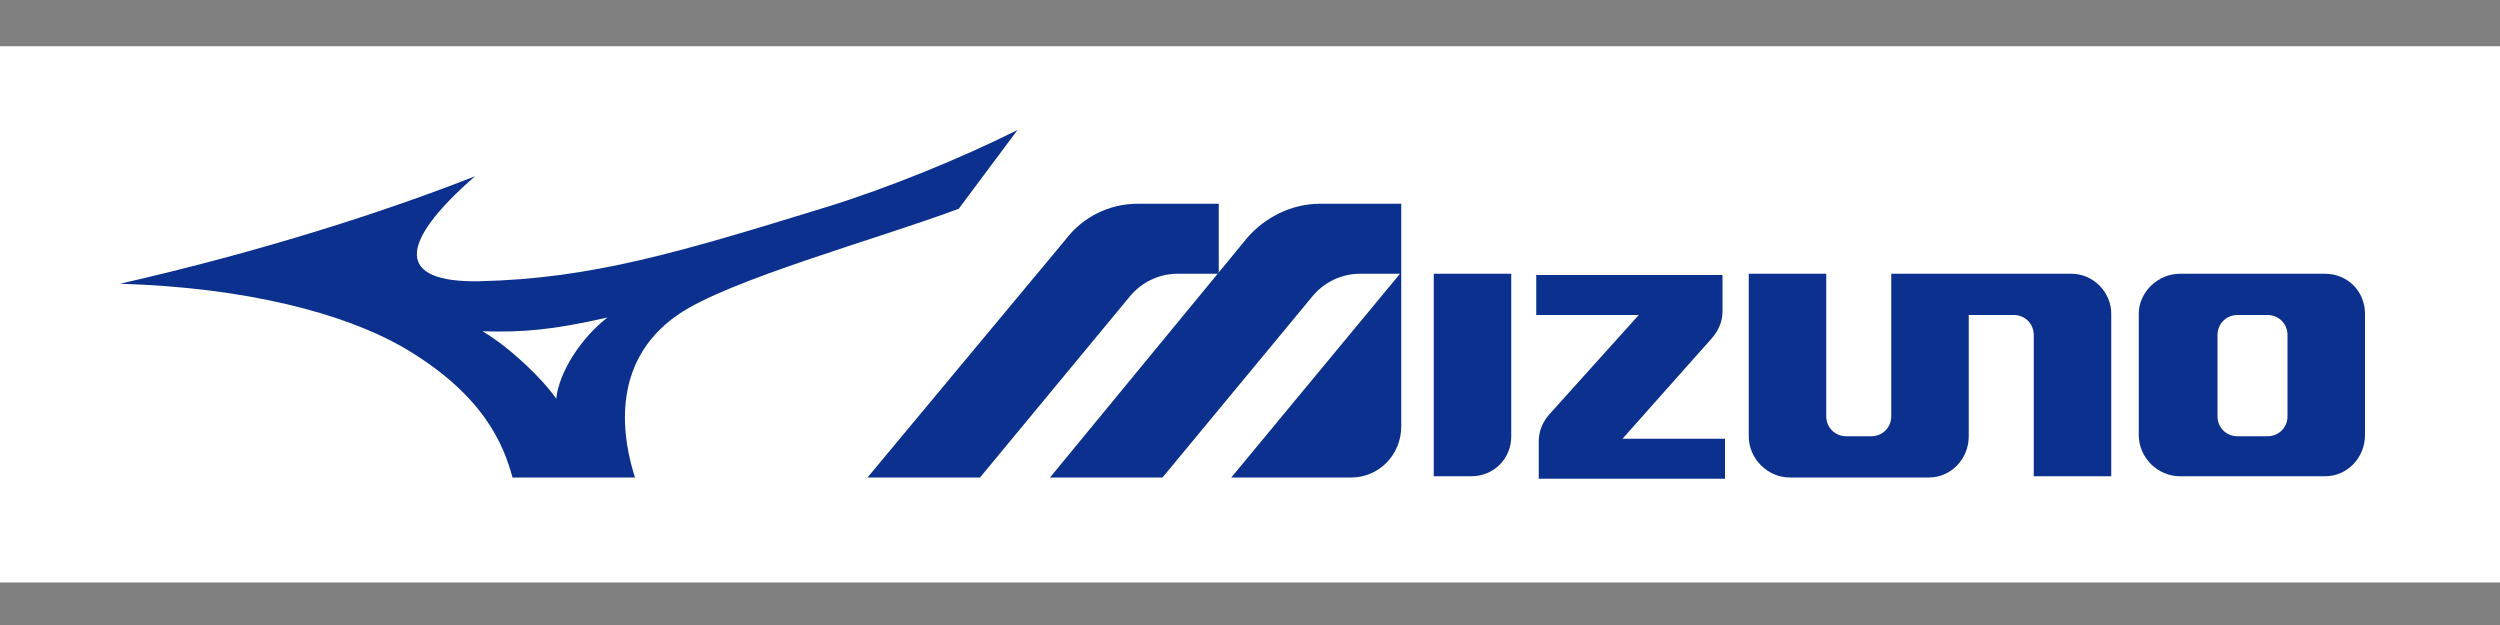
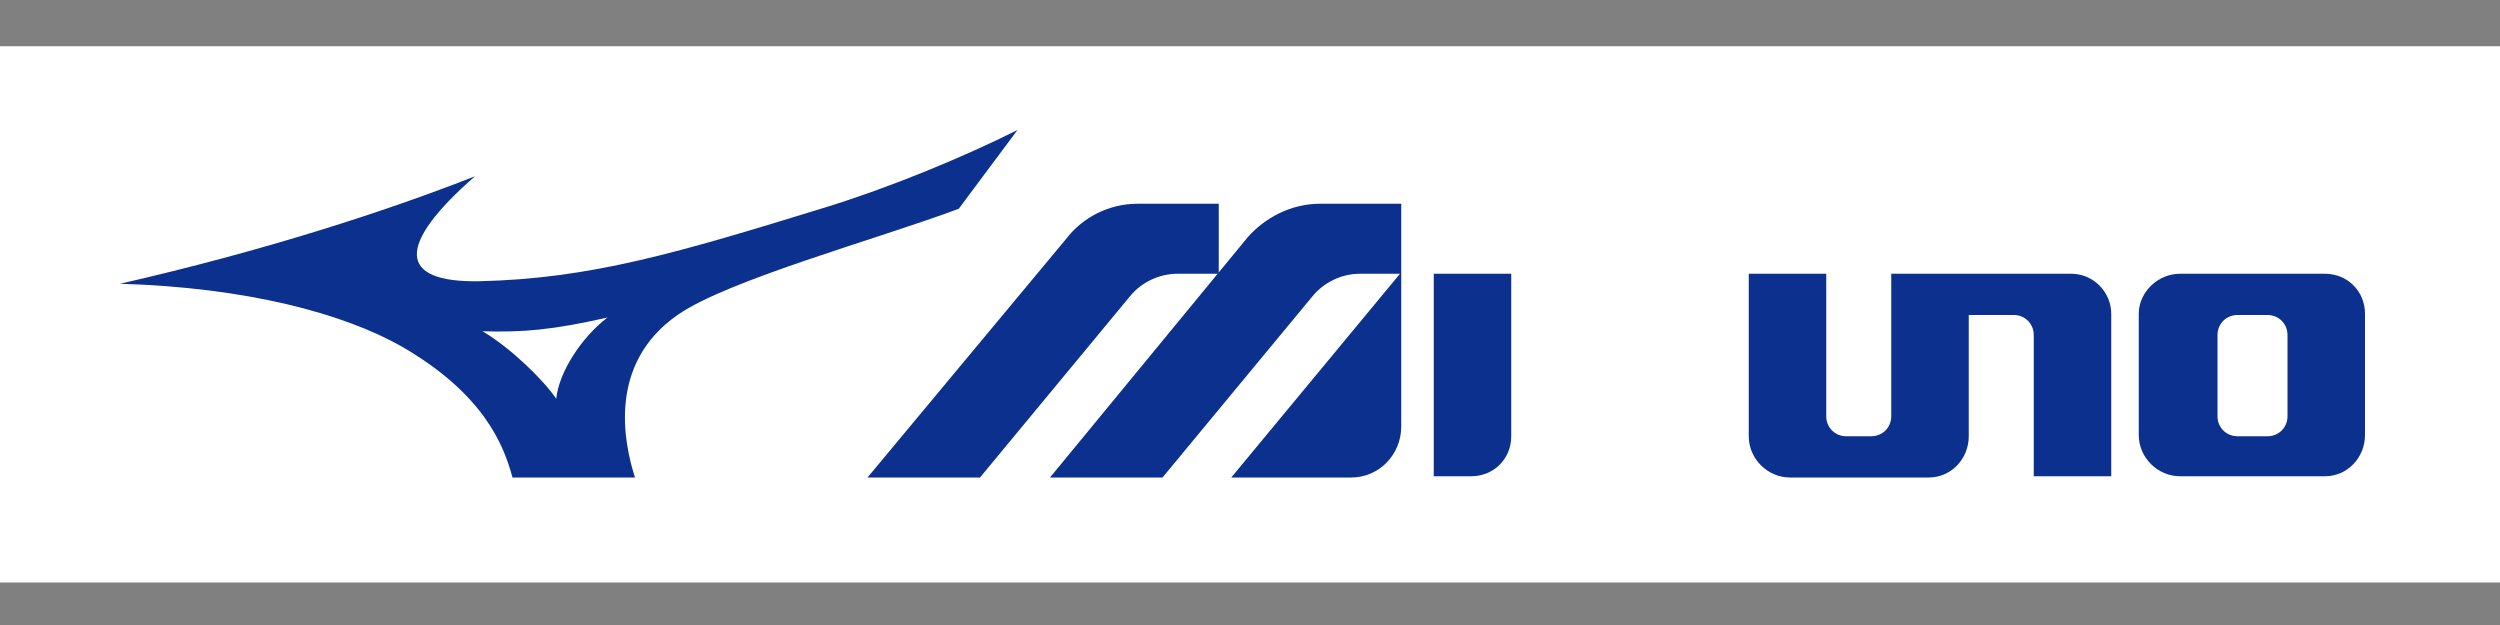
<svg xmlns="http://www.w3.org/2000/svg" version="1.1" id="レイヤー_1" x="0px" y="0px" viewBox="0 0 200 50" style="enable-background:new 0 0 200 50;" xml:space="preserve">
  <rect x="0" y="0" width="200" height="50" fill="#808080" stroke="none" />
  <style type="text/css">
	.st0{fill:#FFFFFF;}
	.st1{fill:#0B308E;}
	.st2{fill-rule:evenodd;clip-rule:evenodd;fill:#0B308E;}
</style>
  <rect x="0" y="3.7" class="st0" width="200" height="42.9" />
  <g>
    <g>
      <g>
        <g>
          <g>
-             <path class="st1" d="M137,27c0.5-0.6,0.8-1.3,0.8-2.1v-2.9h-14.9v3.2h8.2l-7.2,8c-0.5,0.6-0.8,1.3-0.8,2.1v3H138v-3.2h-8.2       L137,27z" />
-           </g>
+             </g>
          <path class="st1" d="M181.4,25.2c0.9,0,1.6,0.7,1.6,1.6v6.5c0,0.9-0.7,1.6-1.6,1.6H179c-0.9,0-1.6-0.7-1.6-1.6v-6.5      c0-0.9,0.7-1.6,1.6-1.6H181.4z M174.4,21.9c-1.8,0-3.3,1.5-3.3,3.2v9.7c0,1.8,1.5,3.3,3.3,3.3H186c1.8,0,3.2-1.5,3.2-3.3v-9.7      c0-1.8-1.4-3.2-3.2-3.2H174.4z" />
          <g>
            <path class="st1" d="M114.7,21.9h6.2v13c0,1.8-1.4,3.2-3.2,3.2h-3V21.9z" />
          </g>
          <g>
            <path class="st1" d="M143.2,38.2c-1.8,0-3.3-1.5-3.3-3.3v-13h6.2v11.4c0,0.9,0.7,1.6,1.6,1.6h2c0.9,0,1.6-0.7,1.6-1.6V21.9       h14.4c1.8,0,3.2,1.5,3.2,3.2v13h-6.2V26.8c0-0.9-0.7-1.6-1.6-1.6h-3.6v9.7c0,1.8-1.4,3.3-3.2,3.3H143.2z" />
          </g>
          <path class="st1" d="M105.6,16.3c-2.3,0-4.4,1.1-5.8,2.7L84,38.2h9l12-14.5c0.9-1.1,2.3-1.8,3.8-1.8l3.2,0L98.5,38.2h9.6      c2.2,0,4-1.8,4-4.1V16.3H105.6z" />
          <g>
            <path class="st1" d="M85.3,19.1L69.4,38.2h9l12-14.5c0.9-1.1,2.3-1.8,3.8-1.8h3.3v-5.6H91C88.7,16.3,86.6,17.4,85.3,19.1z" />
          </g>
        </g>
      </g>
      <path class="st2" d="M38.6,26.5c3.2,0.1,5.6-0.1,10-1.1c-2.1,1.6-3.9,4.4-4.1,6.5C43.4,30.3,40.8,27.8,38.6,26.5z M50.8,38.2    c-0.9-2.8-2.2-9.1,3.4-13c4-2.8,16.1-6.1,22.5-8.5l4.7-6.3C77,12.6,71.2,15,66,16.6c-11.7,3.6-18.7,5.7-27.7,5.9    c-6.5,0.1-6.6-2.9-0.3-8.4c-7.1,2.8-17,6-28.4,8.6c10.2,0.3,17.9,2.4,22.5,5c6.6,3.8,8.2,7.9,8.9,10.5H50.8z" />
    </g>
  </g>
</svg>